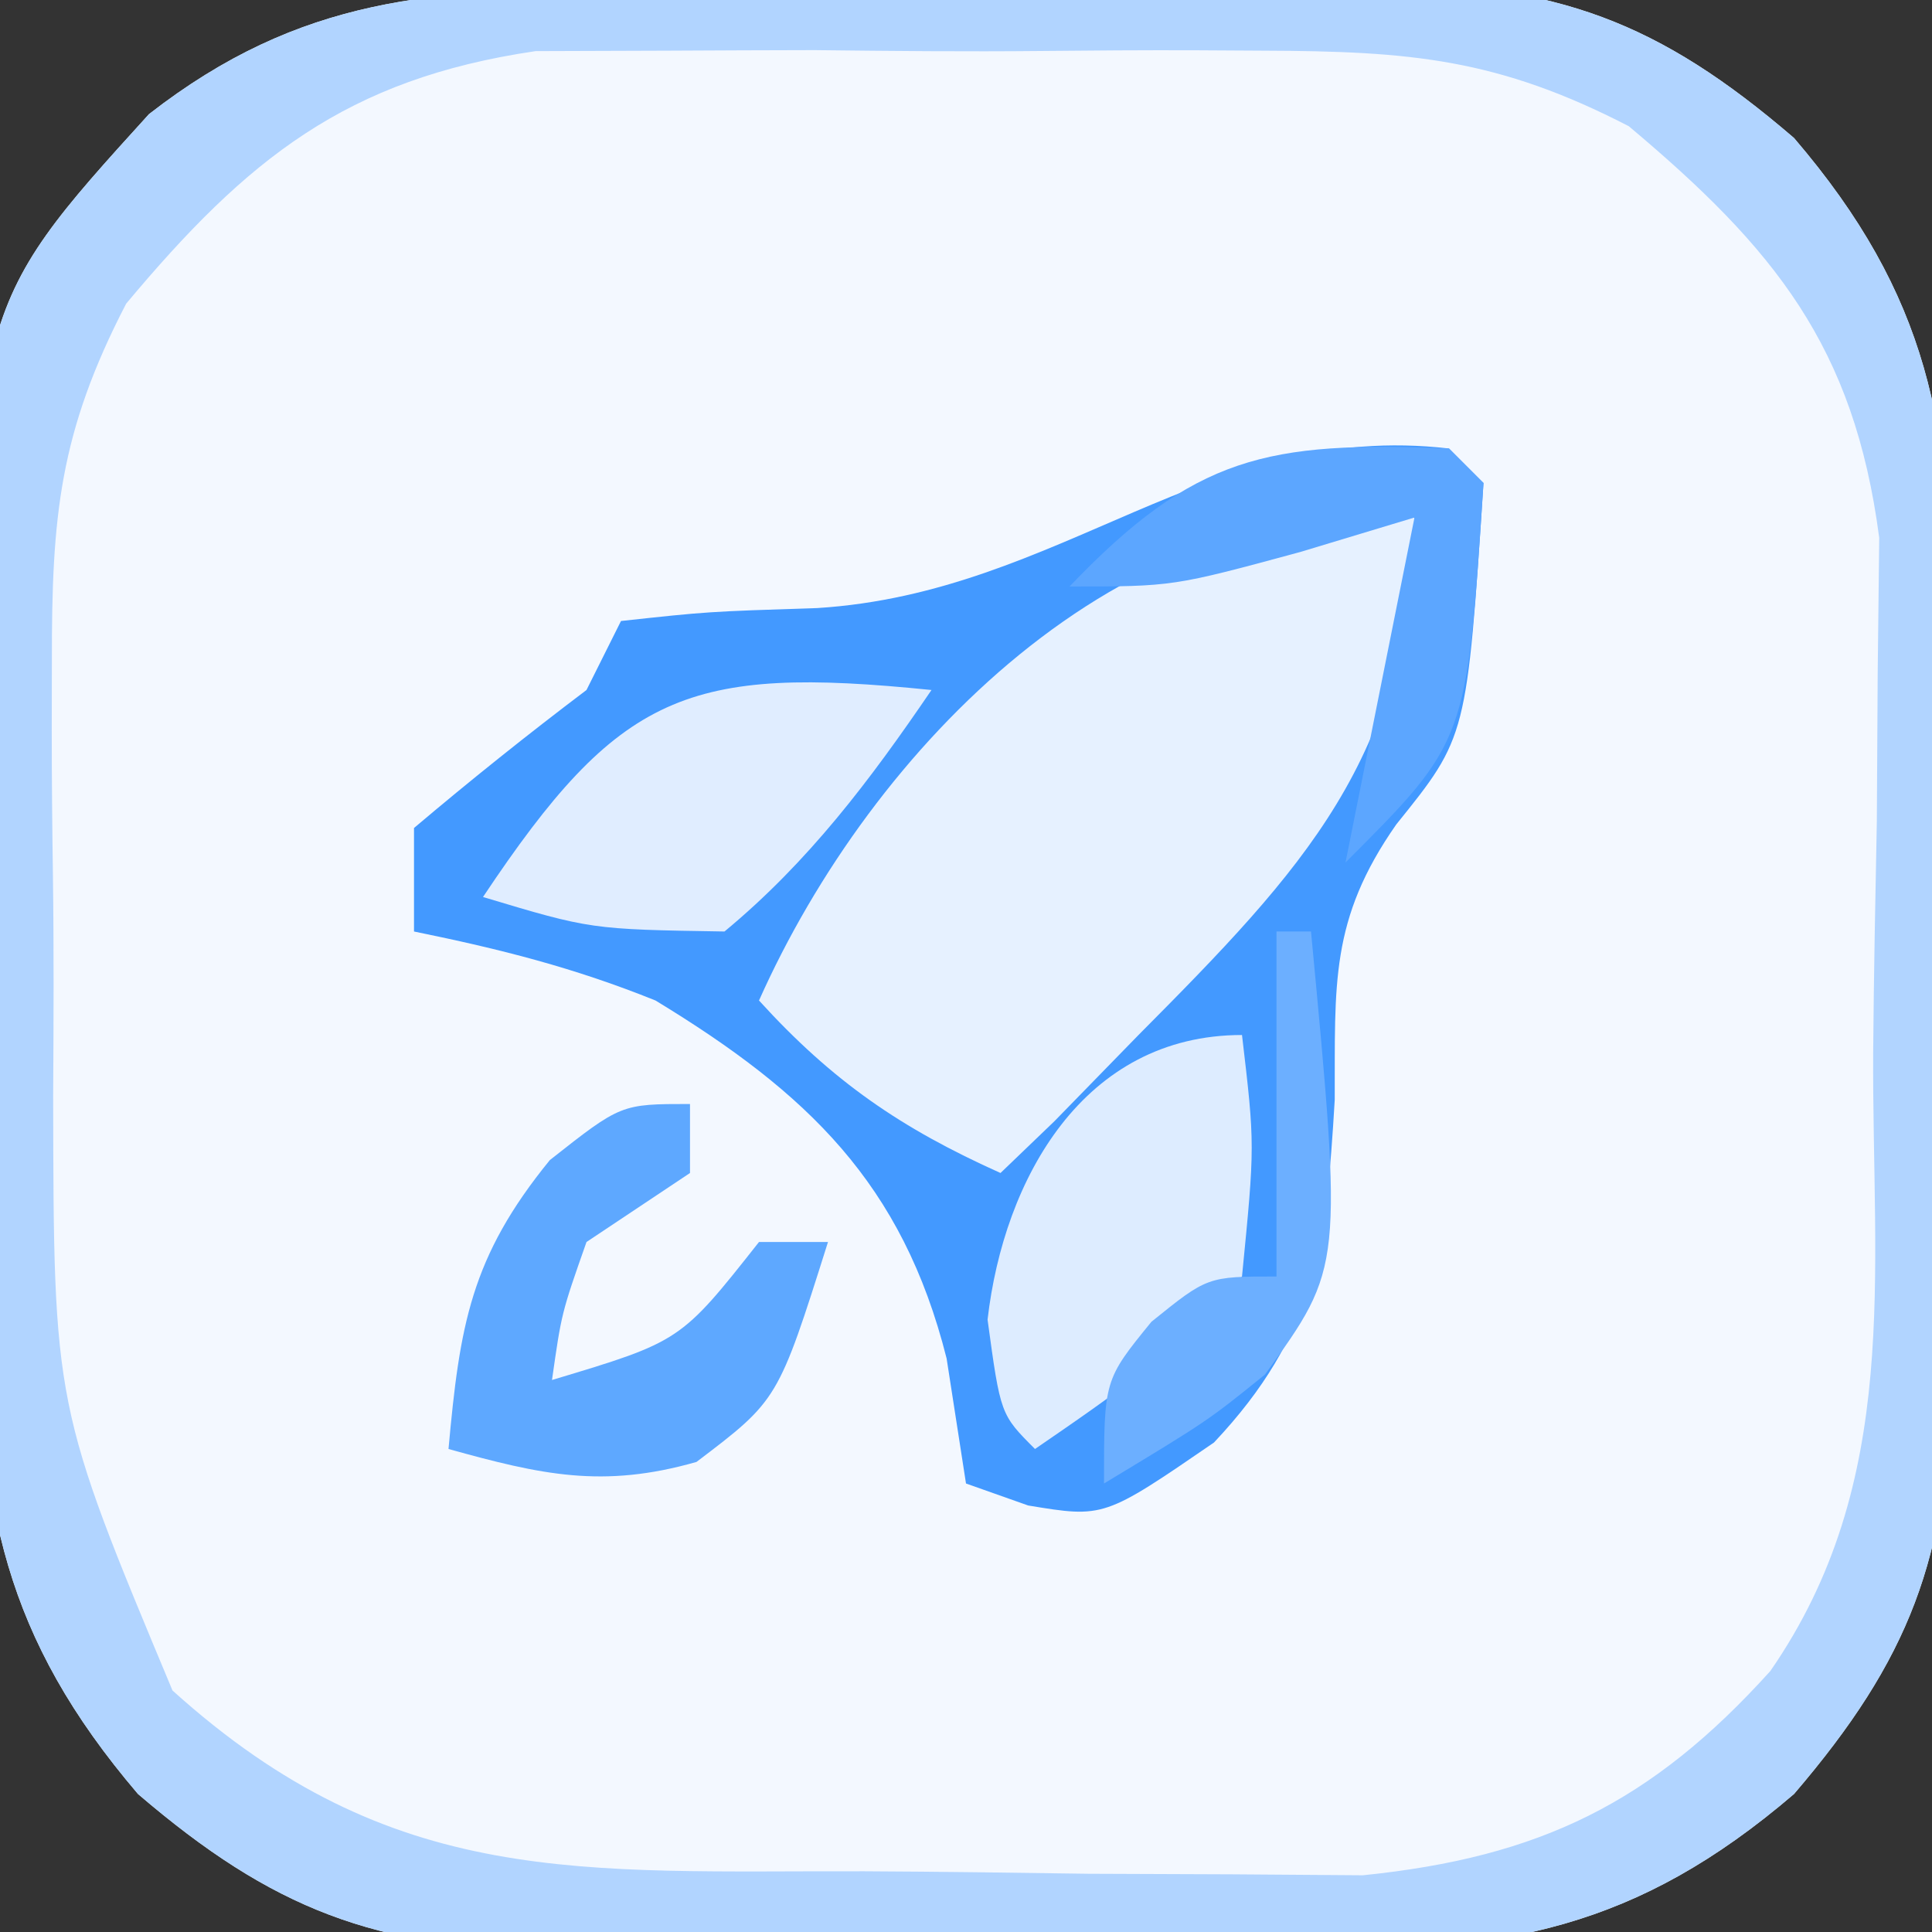
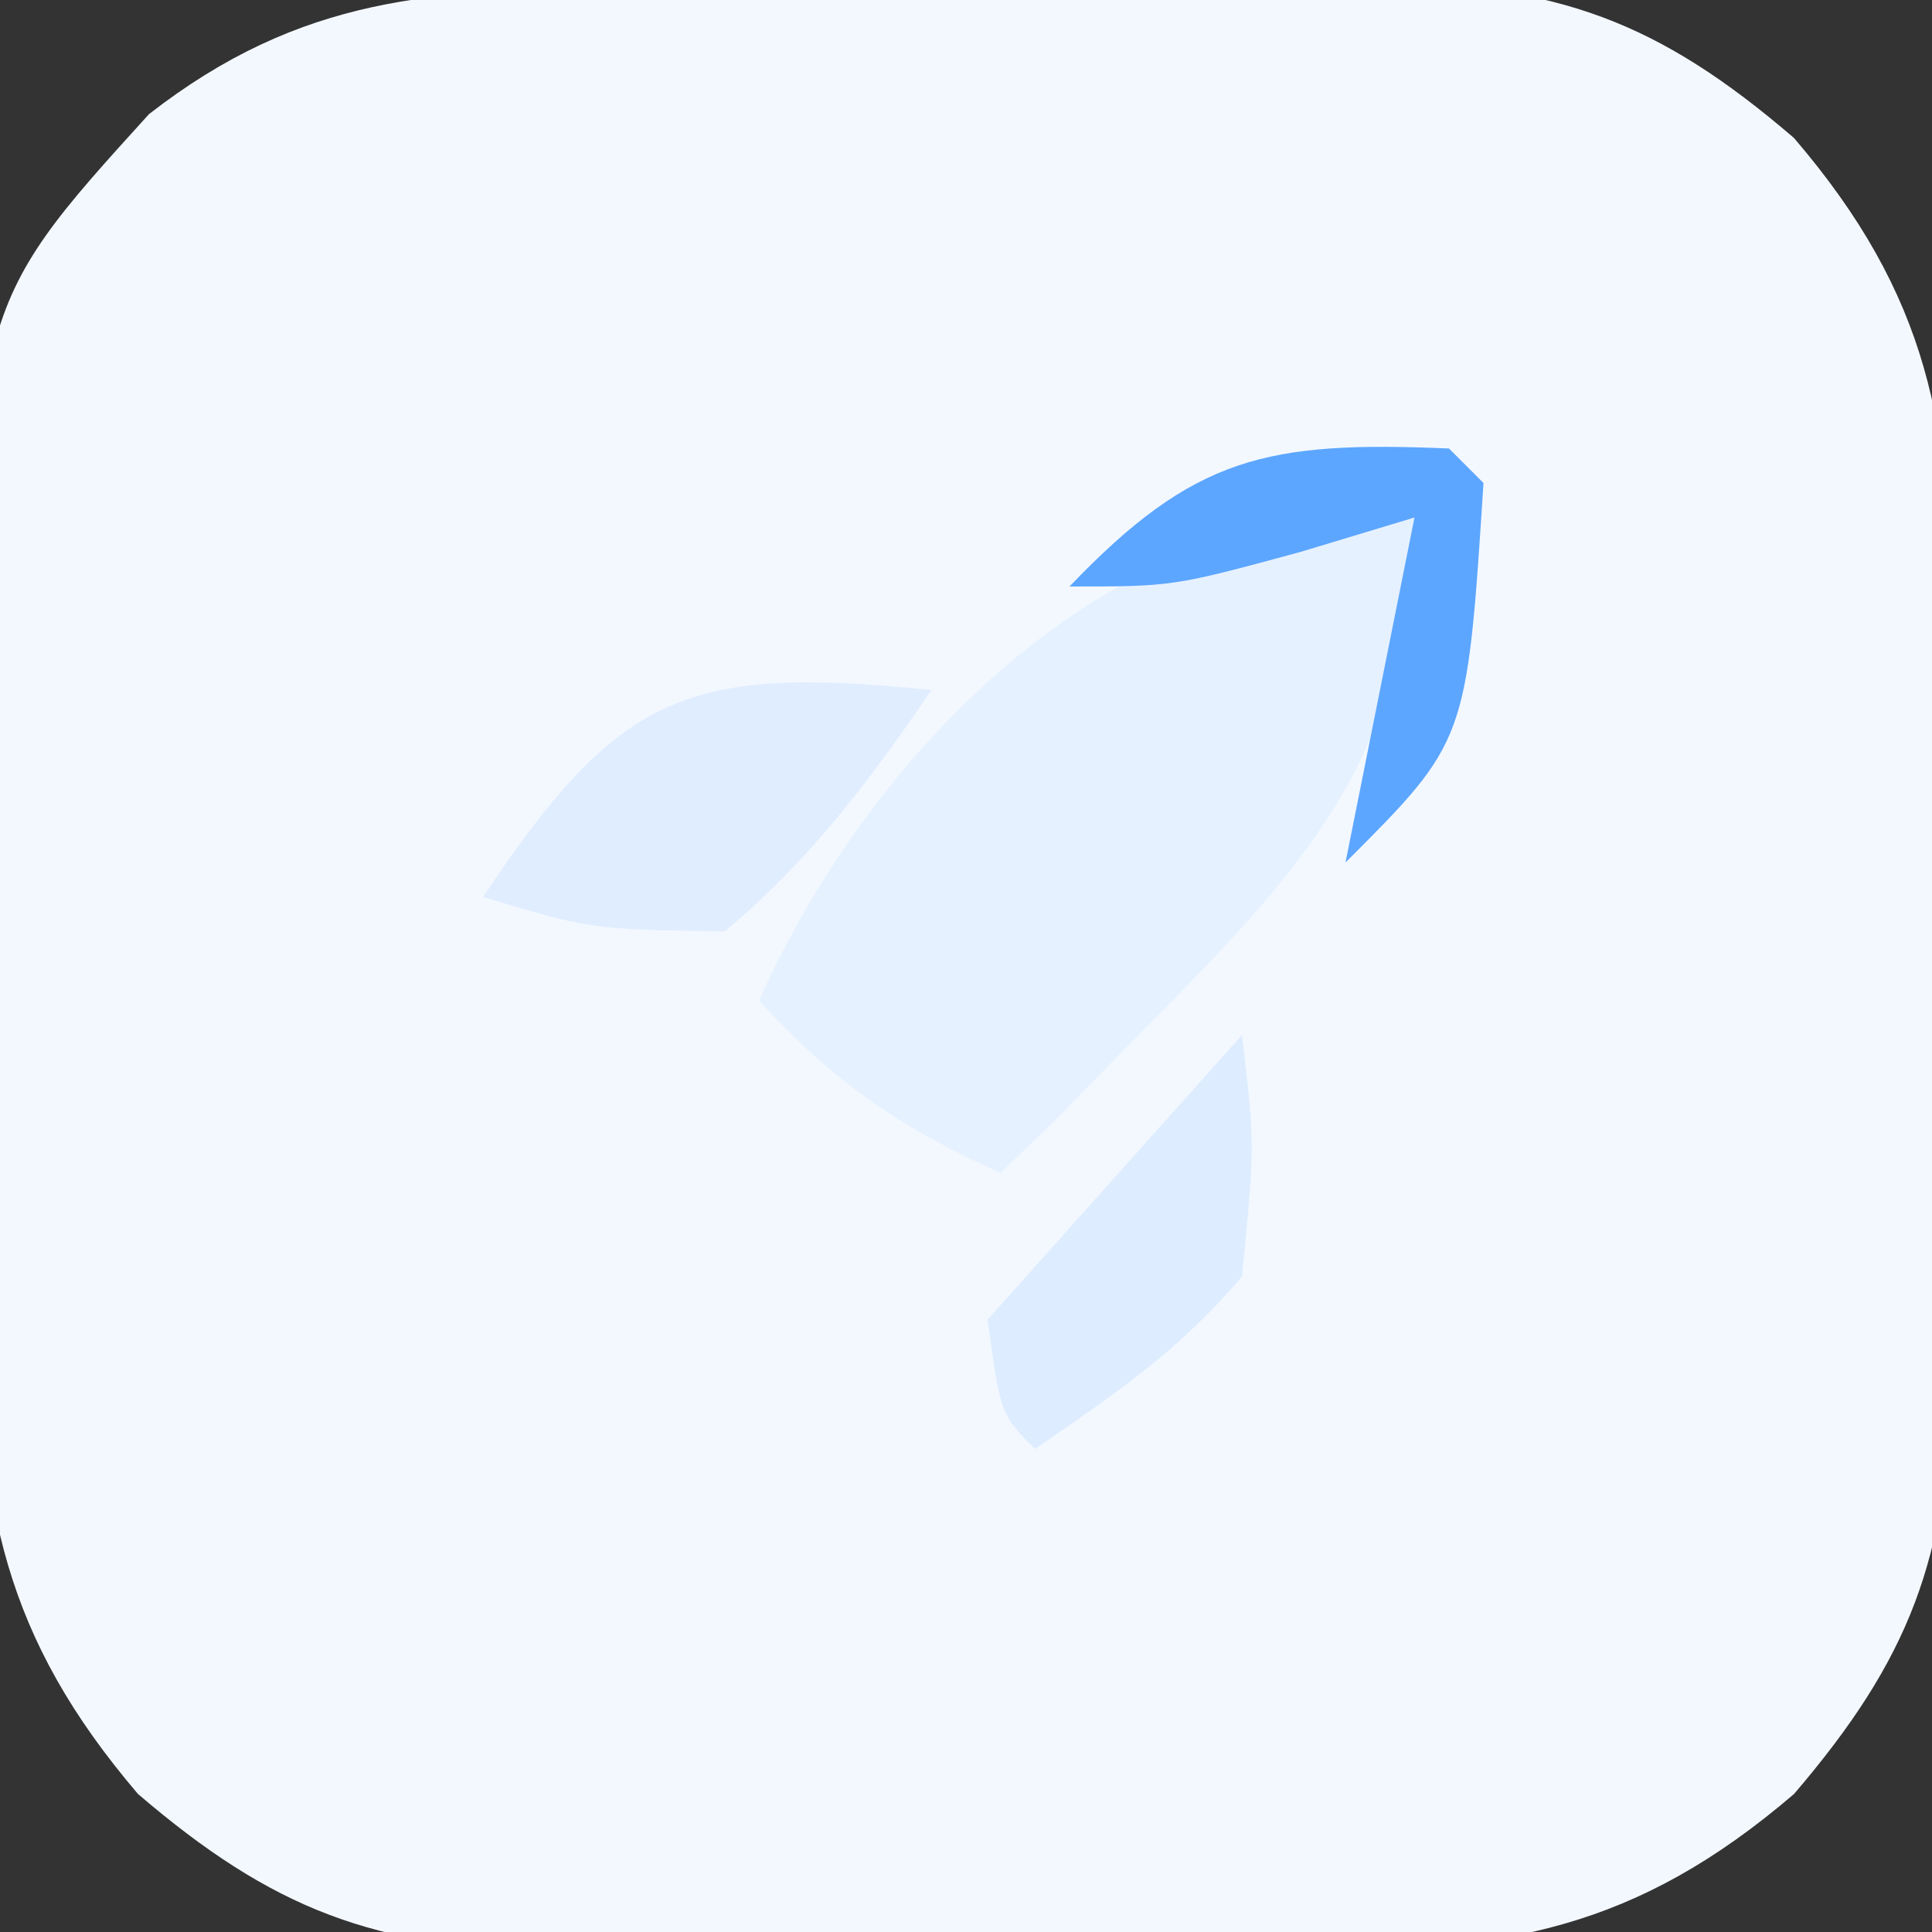
<svg xmlns="http://www.w3.org/2000/svg" width="56" height="56">
  <rect width="100%" height="100%" fill="#333333" stroke="none" />
  <path d="M0 0 C0.779 -0.007 1.558 -0.013 2.361 -0.02 C4.007 -0.03 5.653 -0.035 7.298 -0.035 C9.805 -0.039 12.31 -0.075 14.816 -0.113 C16.419 -0.119 18.022 -0.123 19.625 -0.125 C20.741 -0.147 20.741 -0.147 21.879 -0.169 C27.08 -0.123 30.012 0.955 33.945 4.336 C37.862 8.909 38.541 12.737 38.477 18.586 C38.48 19.362 38.484 20.139 38.488 20.938 C38.491 22.572 38.484 24.206 38.467 25.84 C38.445 28.329 38.467 30.816 38.492 33.305 C38.49 34.898 38.484 36.492 38.477 38.086 C38.485 38.824 38.493 39.561 38.501 40.321 C38.408 45.485 37.295 48.425 33.945 52.336 C29.372 56.252 25.545 56.931 19.695 56.867 C18.919 56.871 18.143 56.875 17.343 56.879 C15.709 56.881 14.075 56.874 12.441 56.857 C9.952 56.836 7.466 56.857 4.977 56.883 C3.383 56.88 1.789 56.875 0.195 56.867 C-0.542 56.875 -1.28 56.883 -2.04 56.892 C-7.203 56.799 -10.144 55.685 -14.055 52.336 C-17.933 47.792 -18.671 43.969 -18.656 38.156 C-18.665 37.385 -18.673 36.613 -18.682 35.818 C-18.694 34.193 -18.695 32.567 -18.686 30.942 C-18.68 28.474 -18.727 26.01 -18.777 23.543 C-18.892 9.321 -18.892 9.321 -13.736 3.644 C-9.334 0.219 -5.472 0.016 0 0 Z " fill="#F3F8FF" transform="translate(18.055,-0.336)" />
-   <path d="M0 0 C0.33 0.33 0.66 0.66 1 1 C0.518 8.358 0.518 8.358 -1.527 10.895 C-3.461 13.659 -3.3 15.532 -3.312 18.875 C-3.561 23.108 -3.862 25.678 -6.812 28.812 C-10 31 -10 31 -12.199 30.637 C-12.793 30.427 -13.388 30.216 -14 30 C-14.186 28.804 -14.371 27.608 -14.562 26.375 C-15.84 21.302 -18.598 18.676 -23 16 C-25.361 15.048 -27.49 14.512 -30 14 C-30 13.01 -30 12.02 -30 11 C-28.371 9.621 -26.703 8.287 -25 7 C-24.67 6.34 -24.34 5.68 -24 5 C-21.488 4.727 -21.488 4.727 -18.312 4.625 C-11.214 4.18 -7.016 -0.816 0 0 Z " fill="#4399FF" transform="translate(42,13)" />
-   <path d="M0 0 C0.779 -0.007 1.558 -0.013 2.361 -0.02 C4.007 -0.03 5.653 -0.035 7.298 -0.035 C9.805 -0.039 12.31 -0.075 14.816 -0.113 C16.419 -0.119 18.022 -0.123 19.625 -0.125 C20.741 -0.147 20.741 -0.147 21.879 -0.169 C27.08 -0.123 30.012 0.955 33.945 4.336 C37.862 8.909 38.541 12.737 38.477 18.586 C38.48 19.362 38.484 20.139 38.488 20.938 C38.491 22.572 38.484 24.206 38.467 25.84 C38.445 28.329 38.467 30.816 38.492 33.305 C38.49 34.898 38.484 36.492 38.477 38.086 C38.485 38.824 38.493 39.561 38.501 40.321 C38.408 45.485 37.295 48.425 33.945 52.336 C29.372 56.252 25.545 56.931 19.695 56.867 C18.919 56.871 18.143 56.875 17.343 56.879 C15.709 56.881 14.075 56.874 12.441 56.857 C9.952 56.836 7.466 56.857 4.977 56.883 C3.383 56.88 1.789 56.875 0.195 56.867 C-0.542 56.875 -1.28 56.883 -2.04 56.892 C-7.203 56.799 -10.144 55.685 -14.055 52.336 C-17.933 47.792 -18.671 43.969 -18.656 38.156 C-18.665 37.385 -18.673 36.613 -18.682 35.818 C-18.694 34.193 -18.695 32.567 -18.686 30.942 C-18.68 28.474 -18.727 26.01 -18.777 23.543 C-18.892 9.321 -18.892 9.321 -13.736 3.644 C-9.334 0.219 -5.472 0.016 0 0 Z M-14.399 9.139 C-16.334 12.875 -16.557 15.301 -16.551 19.492 C-16.552 20.158 -16.554 20.823 -16.555 21.508 C-16.554 22.907 -16.542 24.305 -16.521 25.704 C-16.492 27.831 -16.501 29.955 -16.514 32.082 C-16.5 41.093 -16.5 41.093 -13.055 49.336 C-6.664 55.103 -1.204 54.554 7.011 54.576 C9.173 54.586 11.334 54.617 13.496 54.648 C14.88 54.655 16.264 54.66 17.648 54.664 C18.903 54.673 20.158 54.683 21.45 54.692 C26.58 54.169 29.812 52.591 33.258 48.773 C37.064 43.276 36.206 37.309 36.24 30.843 C36.258 28.608 36.302 26.375 36.346 24.141 C36.356 22.711 36.364 21.281 36.371 19.852 C36.386 18.555 36.4 17.259 36.415 15.923 C35.688 10.373 33.378 7.539 29.156 3.994 C25.36 2.034 22.829 1.82 18.57 1.805 C17.539 1.799 17.539 1.799 16.487 1.793 C15.041 1.79 13.596 1.798 12.15 1.814 C9.951 1.836 7.754 1.815 5.555 1.789 C4.143 1.792 2.732 1.797 1.32 1.805 C0.049 1.809 -1.222 1.814 -2.531 1.818 C-8.021 2.625 -10.889 4.942 -14.399 9.139 Z " fill="#B1D4FF" transform="translate(18.055,-0.336)" />
  <path d="M0 0 C-0.145 6.962 -3.215 10.184 -8 15 C-9.207 16.238 -9.207 16.238 -10.438 17.5 C-10.953 17.995 -11.469 18.49 -12 19 C-14.884 17.707 -16.872 16.341 -19 14 C-15.718 6.643 -8.467 -0.726 0 0 Z " fill="#E6F1FF" transform="translate(41,15)" />
-   <path d="M0 0 C0.375 3.188 0.375 3.188 0 7 C-1.812 9.14 -3.658 10.39 -6 12 C-7 11 -7 11 -7.375 8.25 C-6.904 4.167 -4.592 0 0 0 Z " fill="#DDECFF" transform="translate(36,30)" />
+   <path d="M0 0 C0.375 3.188 0.375 3.188 0 7 C-1.812 9.14 -3.658 10.39 -6 12 C-7 11 -7 11 -7.375 8.25 Z " fill="#DDECFF" transform="translate(36,30)" />
  <path d="M0 0 C-1.781 2.615 -3.556 4.975 -6 7 C-9.875 6.938 -9.875 6.938 -13 6 C-9.046 0.069 -7.079 -0.72 0 0 Z " fill="#E0EDFF" transform="translate(27,20)" />
-   <path d="M0 0 C0 0.66 0 1.32 0 2 C-0.99 2.66 -1.98 3.32 -3 4 C-3.724 6.059 -3.724 6.059 -4 8 C-0.274 6.881 -0.274 6.881 2 4 C2.66 4 3.32 4 4 4 C2.554 8.58 2.554 8.58 0.188 10.375 C-2.528 11.151 -4.308 10.748 -7 10 C-6.675 6.426 -6.361 4.443 -4.062 1.625 C-2 0 -2 0 0 0 Z " fill="#5EA8FF" transform="translate(20,32)" />
  <path d="M0 0 C0.33 0.33 0.66 0.66 1 1 C0.517 8.483 0.517 8.483 -3 12 C-2.34 8.7 -1.68 5.4 -1 2 C-2.093 2.33 -3.186 2.66 -4.312 3 C-8 4 -8 4 -11 4 C-7.382 0.218 -5.273 -0.224 0 0 Z " fill="#5CA6FF" transform="translate(42,13)" />
-   <path d="M0 0 C0.33 0 0.66 0 1 0 C1.92 9.73 1.92 9.73 -0.336 12.844 C-2 14.188 -2 14.188 -5 16 C-5 13 -5 13 -3.625 11.312 C-2 10 -2 10 0 10 C0 6.7 0 3.4 0 0 Z " fill="#6CAFFF" transform="translate(37,27)" />
</svg>